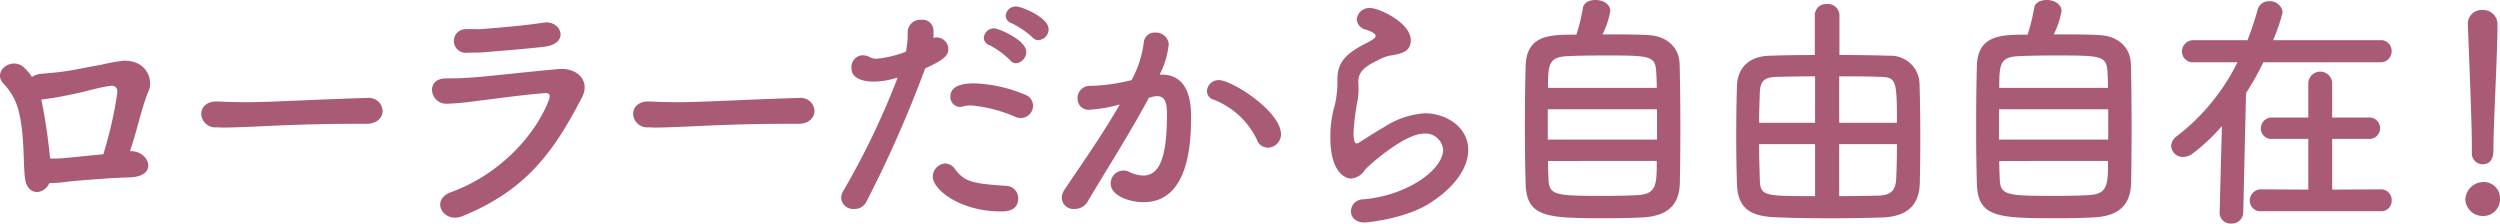
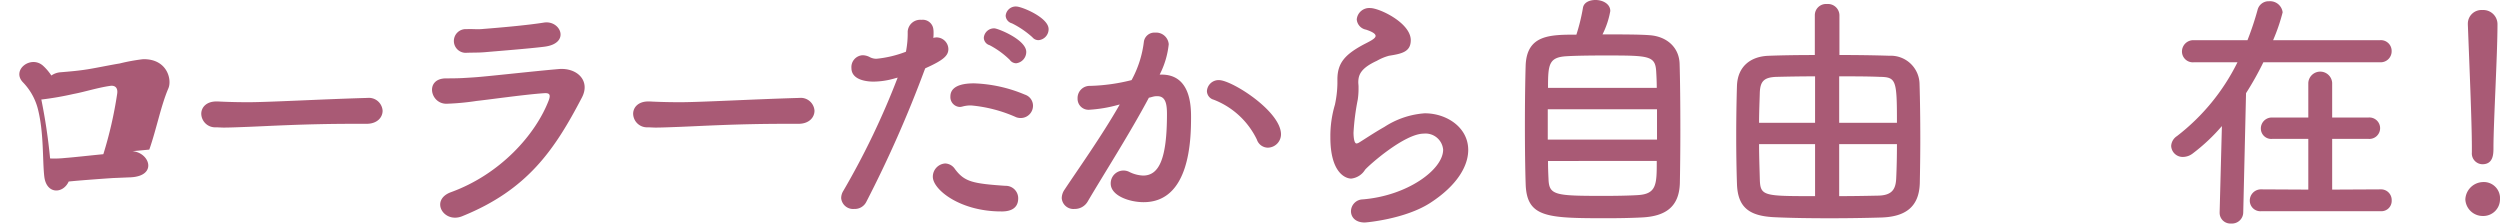
<svg xmlns="http://www.w3.org/2000/svg" width="358.328" height="32.036" viewBox="0 0 358.328 32.036">
  <g transform="translate(-775.884 -697.461)">
-     <path d="M794.872,719.13c2.483.216,3.6,3.528-.216,3.744-.936.036-1.656.072-2.592.107-1.656.109-5.075.361-6.335.5a19.077,19.077,0,0,1-2.771.217c-.792,1.763-3.168,1.871-3.492-.684-.288-2.448-.036-6.408-.972-9.9a8.556,8.556,0,0,0-2.124-3.672c-1.62-1.763,1.188-3.887,2.916-2.34a7.436,7.436,0,0,1,1.188,1.4,2.64,2.64,0,0,1,1.332-.468c1.295-.107,2.591-.215,3.923-.432s3.2-.611,4.535-.827a27.288,27.288,0,0,1,3.348-.612c3.455-.072,4.176,2.915,3.636,4.175-1.081,2.52-1.692,5.8-2.736,8.783Zm-13.066-7.415a81.4,81.4,0,0,1,1.259,8.459,14.44,14.44,0,0,0,2.16-.072c1.044-.072,3.6-.36,5.471-.54a57.83,57.83,0,0,0,1.98-8.639c.144-.9-.324-1.26-1.008-1.152-1.764.252-3.815.9-5.219,1.152a44.56,44.56,0,0,1-4.535.792Z" fill="#a95a75" />
+     <path d="M794.872,719.13c2.483.216,3.6,3.528-.216,3.744-.936.036-1.656.072-2.592.107-1.656.109-5.075.361-6.335.5c-.792,1.763-3.168,1.871-3.492-.684-.288-2.448-.036-6.408-.972-9.9a8.556,8.556,0,0,0-2.124-3.672c-1.62-1.763,1.188-3.887,2.916-2.34a7.436,7.436,0,0,1,1.188,1.4,2.64,2.64,0,0,1,1.332-.468c1.295-.107,2.591-.215,3.923-.432s3.2-.611,4.535-.827a27.288,27.288,0,0,1,3.348-.612c3.455-.072,4.176,2.915,3.636,4.175-1.081,2.52-1.692,5.8-2.736,8.783Zm-13.066-7.415a81.4,81.4,0,0,1,1.259,8.459,14.44,14.44,0,0,0,2.16-.072c1.044-.072,3.6-.36,5.471-.54a57.83,57.83,0,0,0,1.98-8.639c.144-.9-.324-1.26-1.008-1.152-1.764.252-3.815.9-5.219,1.152a44.56,44.56,0,0,1-4.535.792Z" fill="#a95a75" />
    <path d="M828.38,715.207h-1.872c-6.875,0-12.13.324-14.974.432-1.871.071-2.843.108-3.563.108-.432,0-.756-.037-1.152-.037a1.99,1.99,0,0,1-2.088-1.943c0-.9.72-1.764,2.16-1.764h.216c1.332.072,2.915.108,4.355.108,2.952,0,10.655-.432,16.99-.612h.072a1.972,1.972,0,0,1,2.2,1.836c0,.936-.756,1.872-2.3,1.872Z" fill="#a95a75" />
    <path d="M842.127,728.453c-2.664,1.08-4.679-2.34-1.584-3.455,7.02-2.556,12.095-8.207,14-13.175.287-.792.108-1.044-.612-1.008-2.772.18-8.027.936-9.755,1.116a35.787,35.787,0,0,1-4.283.4c-2.376.036-3.132-3.636-.072-3.636,1.835,0,2.267-.036,3.959-.144,1.764-.108,7.991-.827,12.131-1.188,2.663-.252,4.643,1.656,3.383,4.068C855.374,718.95,851.486,724.673,842.127,728.453Zm3.6-23.541c-1.188.108-1.368.072-2.88.108a1.7,1.7,0,1,1-.108-3.384c1.332-.036,1.44.072,2.52-.036,1.836-.143,6.083-.5,8.567-.9,2.411-.4,3.887,2.988.072,3.456C851.954,704.408,847.022,704.8,845.727,704.912Z" fill="#a95a75" />
    <path d="M890.282,715.207H888.41c-6.875,0-12.13.324-14.974.432-1.872.071-2.843.108-3.563.108-.432,0-.756-.037-1.152-.037a1.99,1.99,0,0,1-2.088-1.943c0-.9.72-1.764,2.16-1.764h.216c1.332.072,2.915.108,4.355.108,2.952,0,10.655-.432,16.99-.612h.072a1.972,1.972,0,0,1,2.2,1.836c0,.936-.756,1.872-2.3,1.872Z" fill="#a95a75" />
    <path d="M908.4,707.5a170.758,170.758,0,0,1-8.351,18.9,1.835,1.835,0,0,1-1.728,1.008,1.713,1.713,0,0,1-1.871-1.548,1.964,1.964,0,0,1,.288-1.007,111.394,111.394,0,0,0,7.811-16.271l-.4.108a11.114,11.114,0,0,1-3.06.468c-.36,0-3.168,0-3.168-1.943a1.7,1.7,0,0,1,1.584-1.836,2.211,2.211,0,0,1,1.08.288,1.993,1.993,0,0,0,.936.216,16.038,16.038,0,0,0,4.211-1.008,13.536,13.536,0,0,0,.252-2.88,1.8,1.8,0,0,1,1.98-1.691,1.529,1.529,0,0,1,1.692,1.295,3.3,3.3,0,0,1,.036.612,4.6,4.6,0,0,1-.036.684,1.823,1.823,0,0,1,.468-.072,1.706,1.706,0,0,1,1.692,1.656c0,.936-.648,1.584-3.312,2.771Zm10.979,20.266c-5.9,0-9.791-3.132-9.791-4.967a1.9,1.9,0,0,1,1.764-1.908,1.742,1.742,0,0,1,1.4.792c1.369,1.835,2.521,2.087,7.236,2.412a1.782,1.782,0,0,1,1.836,1.8C921.822,727.769,919.95,727.769,919.374,727.769Zm2.087-13.534a20.243,20.243,0,0,0-6.371-1.656,4.389,4.389,0,0,0-1.223.144,1.86,1.86,0,0,1-.4.072,1.414,1.414,0,0,1-1.368-1.476c0-.576.18-1.908,3.383-1.908a20.441,20.441,0,0,1,7.307,1.62,1.67,1.67,0,0,1,1.152,1.584,1.758,1.758,0,0,1-1.728,1.764A1.88,1.88,0,0,1,921.461,714.235Zm-.827-8.171a12.386,12.386,0,0,0-2.916-2.124,1.135,1.135,0,0,1-.828-1.08,1.472,1.472,0,0,1,1.512-1.332c.5,0,4.572,1.62,4.572,3.384a1.641,1.641,0,0,1-1.44,1.62A1.125,1.125,0,0,1,920.634,706.064Zm3.24-3.24a12.958,12.958,0,0,0-2.952-2.015,1.2,1.2,0,0,1-.9-1.08,1.447,1.447,0,0,1,1.512-1.333c.792,0,4.643,1.584,4.643,3.24a1.577,1.577,0,0,1-1.44,1.584A1.131,1.131,0,0,1,923.874,702.824Z" fill="#a95a75" />
    <path d="M936.095,712.507a19.763,19.763,0,0,1-4.068.684,1.567,1.567,0,0,1-1.692-1.62,1.736,1.736,0,0,1,1.8-1.8,26.934,26.934,0,0,0,5.939-.828,15.249,15.249,0,0,0,1.764-5.507,1.525,1.525,0,0,1,1.62-1.3A1.814,1.814,0,0,1,943.4,703.8a12.3,12.3,0,0,1-1.3,4.355h.288c4.1,0,4.211,4.428,4.211,6.084,0,3.2-.144,12.2-6.8,12.2-2.052,0-4.715-.936-4.715-2.664a1.834,1.834,0,0,1,2.627-1.691,4.834,4.834,0,0,0,2.016.54c2.34,0,3.42-2.52,3.42-8.819,0-1.476-.216-2.556-1.368-2.556a2.222,2.222,0,0,0-.648.072c-.144.036-.36.108-.576.144-2.7,5.076-6.479,10.979-8.783,14.9a2.133,2.133,0,0,1-1.872,1.044,1.679,1.679,0,0,1-1.836-1.548,2.2,2.2,0,0,1,.433-1.259c1.583-2.412,5.327-7.667,7.882-12.167Zm19.941,4.967a11.441,11.441,0,0,0-6.191-5.723,1.308,1.308,0,0,1-.972-1.224,1.68,1.68,0,0,1,1.728-1.584c1.836,0,8.891,4.464,8.891,7.775a1.919,1.919,0,0,1-1.908,1.908A1.678,1.678,0,0,1,956.036,717.474Z" fill="#a95a75" />
    <path d="M971.5,729.353c-1.367,0-1.979-.792-1.979-1.62a1.724,1.724,0,0,1,1.655-1.692c6.371-.5,11.555-4.247,11.555-7.127a2.528,2.528,0,0,0-2.772-2.3c-2.771,0-7.883,4.536-8.423,5.184a2.676,2.676,0,0,1-1.979,1.26c-.792,0-2.989-.792-2.989-5.9a15.709,15.709,0,0,1,.649-4.679,15.474,15.474,0,0,0,.359-3.024v-.612c0-2.339,1.08-3.527,3.565-4.9.863-.468,1.908-.9,1.908-1.332,0-.288-.4-.576-1.369-.9a1.62,1.62,0,0,1-1.331-1.476,1.8,1.8,0,0,1,1.943-1.619c1.3,0,5.8,2.123,5.8,4.607,0,1.692-1.332,1.944-3.132,2.232a7.294,7.294,0,0,0-1.727.72c-2.268,1.044-2.664,1.979-2.664,3.1,0,.179.036.4.036.611v.4a10.731,10.731,0,0,1-.109,1.44,33.706,33.706,0,0,0-.611,4.751c0,.108,0,1.548.432,1.548a.834.834,0,0,0,.324-.108c.72-.432,2.088-1.367,3.672-2.267A12.126,12.126,0,0,1,980.1,713.7c3.13,0,6.226,2.015,6.226,5.255,0,2.3-1.584,5.075-5.4,7.559C977.291,728.885,971.641,729.353,971.5,729.353Z" fill="#a95a75" />
    <path d="M1012.232,702.5c2.52.144,4.321,1.728,4.392,4.1.072,2.3.108,5.939.108,9.431,0,2.987-.036,5.9-.072,7.7-.107,3.348-2.015,4.752-5.508,4.9-1.4.072-3.167.108-4.93.108-8.6,0-11.519-.072-11.663-4.931-.073-2.16-.108-5.22-.108-8.315,0-3.132.035-6.3.108-8.675.179-4.356,3.456-4.392,7.271-4.392a27.608,27.608,0,0,0,.936-3.815c.108-.792.935-1.152,1.8-1.152,1.008,0,2.123.54,2.123,1.583a11.985,11.985,0,0,1-1.115,3.348C1008.166,702.392,1010.829,702.392,1012.232,702.5Zm1.153,10.619H997.727v4.355h15.658Zm-.036-3.06c0-.828-.036-1.583-.072-2.2-.109-2.447-.9-2.447-7.523-2.447-2.124,0-4.176.036-5.328.108-2.555.144-2.663,1.187-2.663,4.535Zm-15.586,10.475c0,.972.036,1.872.071,2.556.072,2.375.937,2.447,7.992,2.447,1.764,0,3.563-.036,4.751-.108,2.772-.144,2.772-1.548,2.772-4.9Z" fill="#a95a75" />
    <path d="M1036.005,699.621a1.606,1.606,0,0,1,1.727-1.584,1.648,1.648,0,0,1,1.8,1.584v5.723c2.556,0,5.04.036,7.163.108a4.125,4.125,0,0,1,4.32,4.068c.072,2.3.108,5.111.108,7.81,0,2.34-.036,4.608-.072,6.407-.108,3.348-2.016,4.788-5.508,4.9-2.411.072-4.931.108-7.379.108-2.771,0-5.435-.036-7.81-.144-3.672-.144-5.4-1.332-5.508-4.787-.073-2.16-.108-4.5-.108-6.875s.035-4.824.108-7.2c.108-2.807,2.015-4.211,4.572-4.283,1.836-.072,4.139-.108,6.587-.108Zm.036,8.782c-2.016,0-3.924.036-5.4.073-1.908.035-2.449.611-2.521,2.231-.035,1.332-.107,2.844-.107,4.356h8.027Zm0,9.719h-8.027c0,1.836.072,3.564.107,5.04.072,2.411.541,2.411,7.92,2.411Zm11.734-3.059c0-6.191-.107-6.552-2.519-6.587-1.729-.073-3.744-.073-5.76-.073v6.66Zm-8.279,3.059v7.451c1.943,0,3.888-.036,5.58-.072,2.016-.036,2.52-.936,2.592-2.447s.107-3.2.107-4.932Z" fill="#a95a75" />
-     <path d="M1076.91,702.5c2.52.144,4.32,1.728,4.392,4.1.072,2.3.108,5.939.108,9.431,0,2.987-.036,5.9-.072,7.7-.108,3.348-2.016,4.752-5.508,4.9-1.4.072-3.167.108-4.931.108-8.6,0-11.518-.072-11.663-4.931-.072-2.16-.107-5.22-.107-8.315,0-3.132.035-6.3.107-8.675.18-4.356,3.456-4.392,7.272-4.392a27.6,27.6,0,0,0,.935-3.815c.109-.792.936-1.152,1.8-1.152,1.008,0,2.123.54,2.123,1.583a12.016,12.016,0,0,1-1.115,3.348C1072.844,702.392,1075.507,702.392,1076.91,702.5Zm1.153,10.619H1062.4v4.355h15.659Zm-.037-3.06c0-.828-.036-1.583-.071-2.2-.109-2.447-.9-2.447-7.523-2.447-2.124,0-4.176.036-5.328.108-2.555.144-2.664,1.187-2.664,4.535Zm-15.586,10.475c0,.972.037,1.872.072,2.556.072,2.375.936,2.447,7.992,2.447,1.764,0,3.562-.036,4.751-.108,2.771-.144,2.771-1.548,2.771-4.9Z" fill="#a95a75" />
    <path d="M1100.294,706.388a44.242,44.242,0,0,1-2.483,4.427l-.4,17.062a1.613,1.613,0,0,1-1.727,1.62,1.538,1.538,0,0,1-1.657-1.548v-.072l.324-12.346a26.718,26.718,0,0,1-4.174,3.923,2.323,2.323,0,0,1-1.405.5,1.647,1.647,0,0,1-1.691-1.584,1.8,1.8,0,0,1,.827-1.4,30.221,30.221,0,0,0,8.675-10.582h-6.264a1.553,1.553,0,0,1-1.691-1.548,1.629,1.629,0,0,1,1.691-1.62h7.7a43.047,43.047,0,0,0,1.441-4.32,1.627,1.627,0,0,1,1.655-1.259,1.813,1.813,0,0,1,1.944,1.584,26.286,26.286,0,0,1-1.368,3.995h15.334a1.542,1.542,0,0,1,1.657,1.548,1.578,1.578,0,0,1-1.657,1.62Zm-.288,21.345a1.515,1.515,0,0,1-1.656-1.512,1.6,1.6,0,0,1,1.656-1.619l6.73.035v-7.271h-5.146a1.49,1.49,0,0,1-1.656-1.475,1.569,1.569,0,0,1,1.656-1.584h5.146v-4.968a1.713,1.713,0,0,1,3.42,0v4.968h5.184a1.537,1.537,0,1,1,0,3.059h-5.184v7.271l6.948-.035a1.529,1.529,0,0,1,1.584,1.583,1.481,1.481,0,0,1-1.584,1.548Z" fill="#a95a75" />
    <path d="M1131.729,728.417a2.494,2.494,0,0,1-2.485-2.376,2.6,2.6,0,0,1,2.485-2.483,2.322,2.322,0,0,1,2.483,2.483A2.394,2.394,0,0,1,1131.729,728.417Zm-1.549-9.143v-.756c0-3.492-.36-11.878-.576-17.53v-.108a1.952,1.952,0,0,1,2.088-1.98,2.037,2.037,0,0,1,2.16,2.088c0,4.248-.577,14.147-.577,17.638,0,.864,0,2.376-1.583,2.376a1.548,1.548,0,0,1-1.512-1.692Z" fill="#a95a75" />
  </g>
</svg>